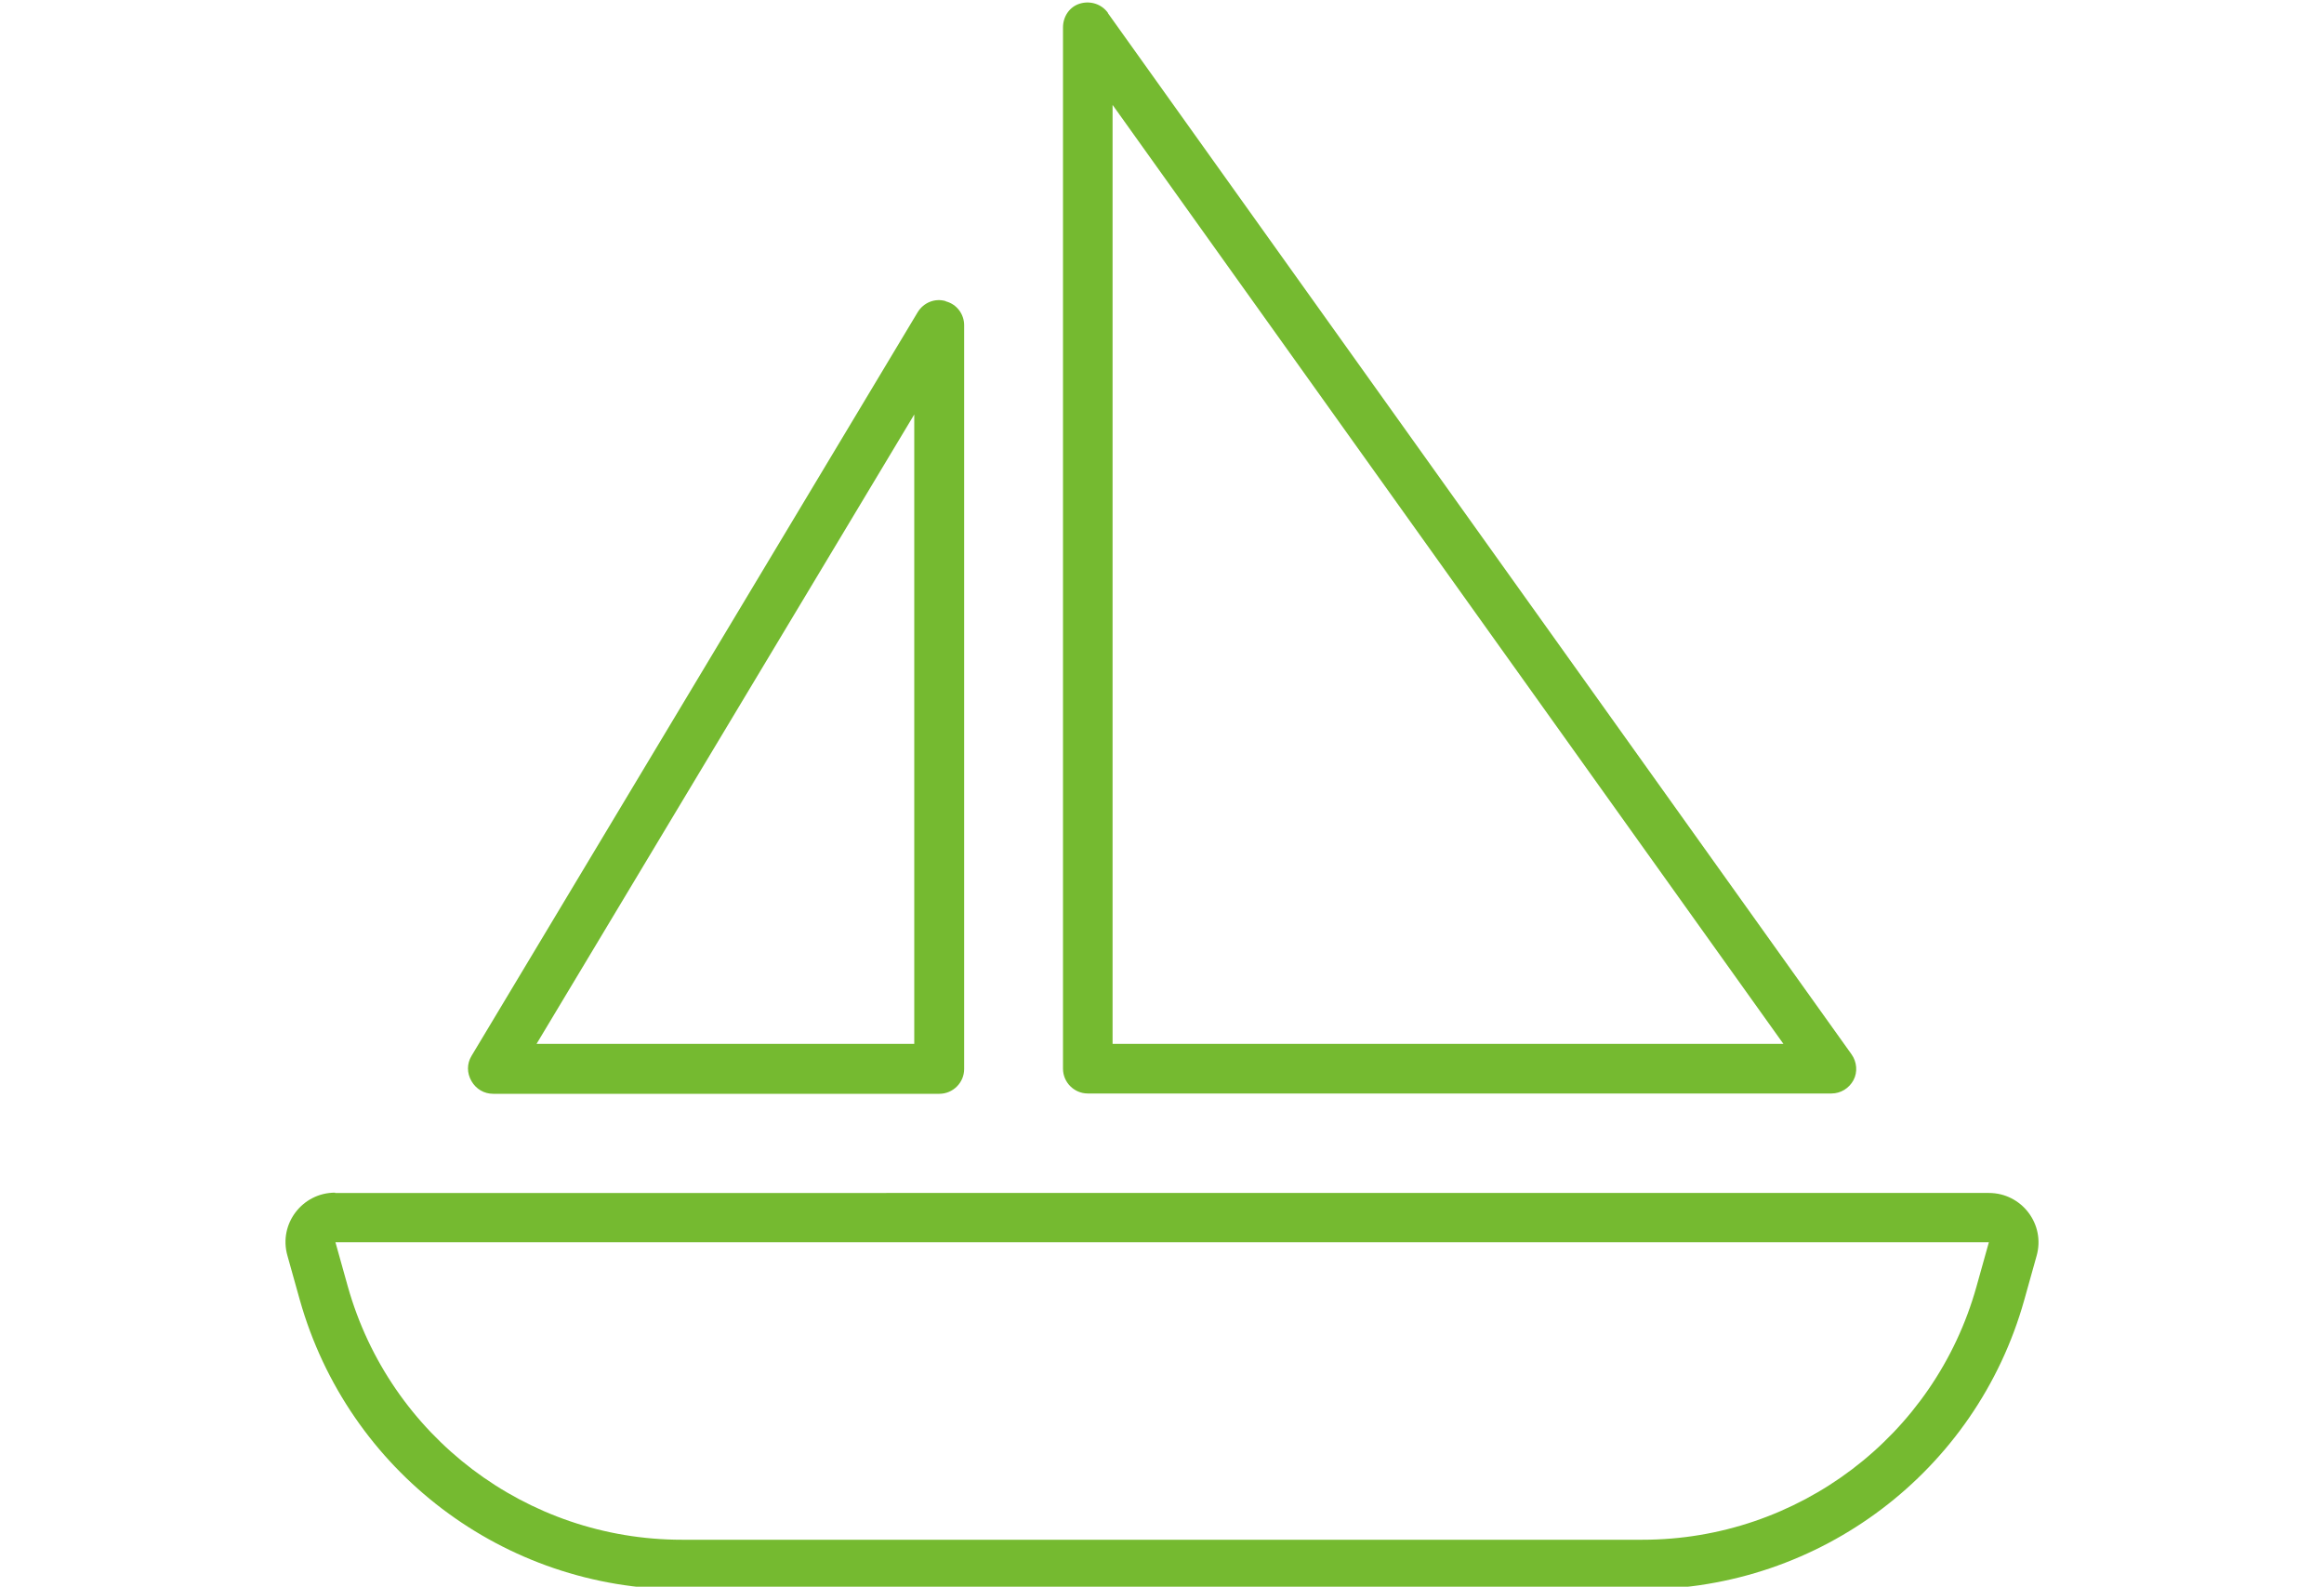
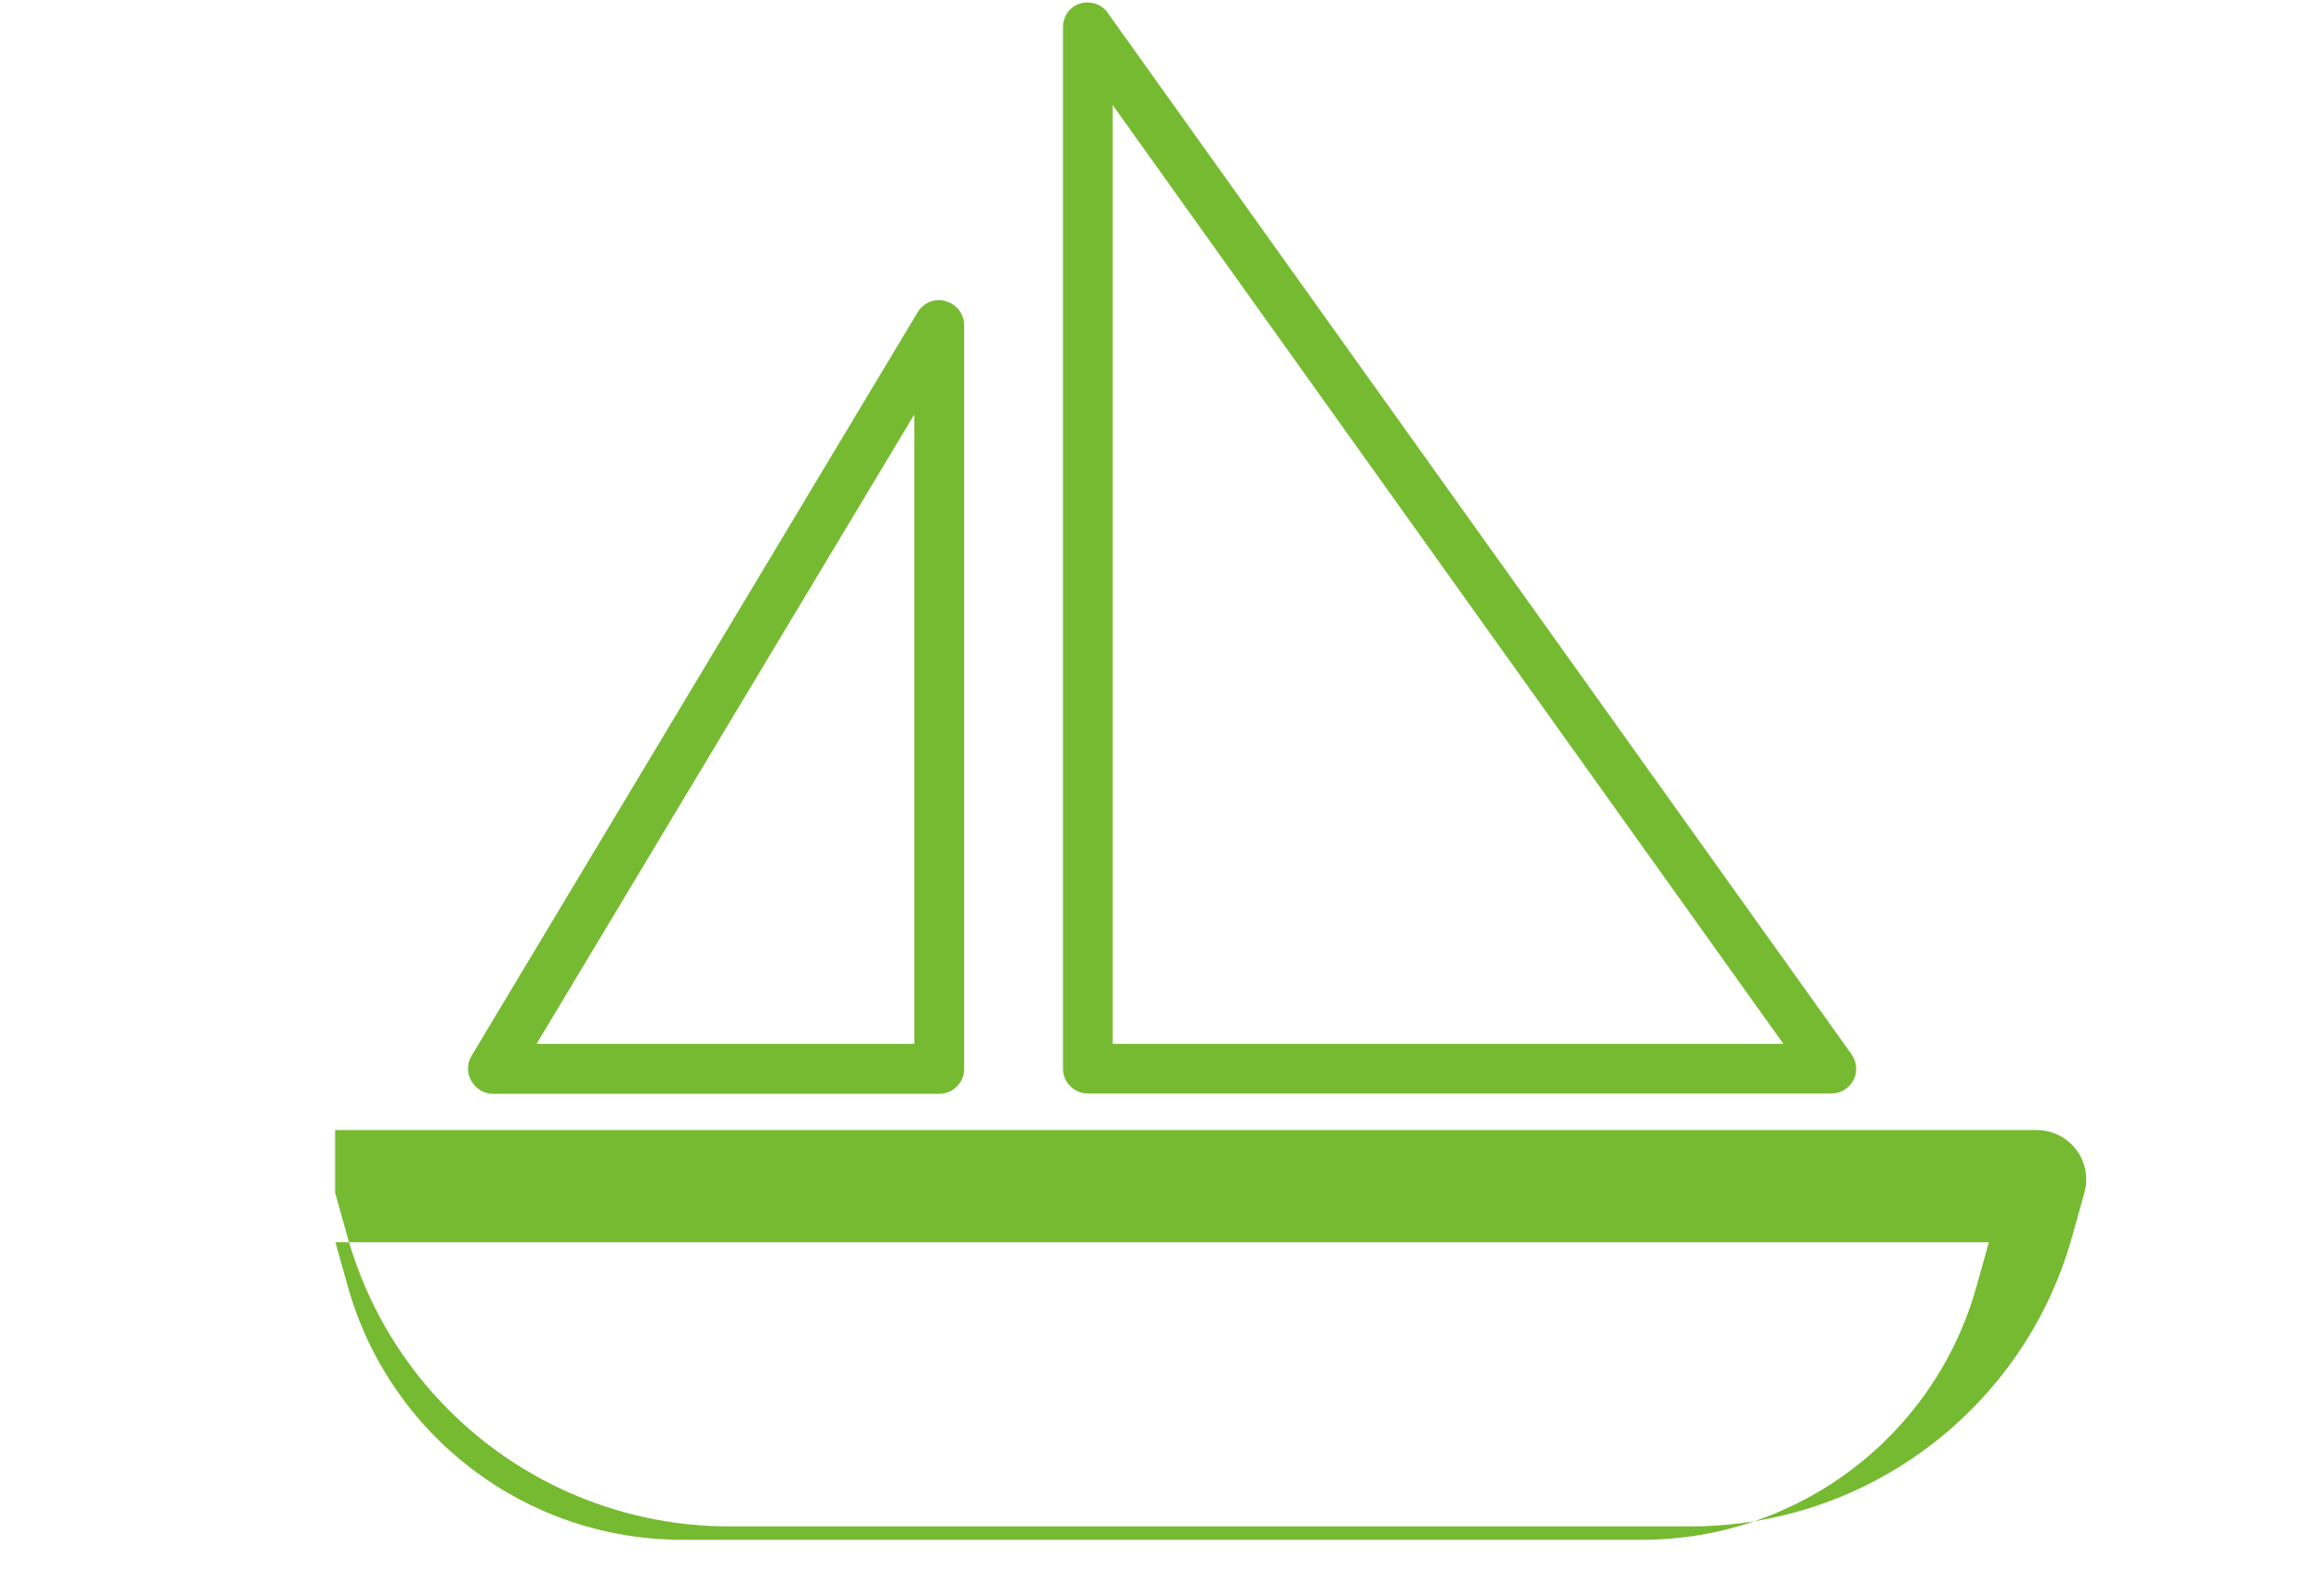
<svg xmlns="http://www.w3.org/2000/svg" id="Layer_1" version="1.1" viewBox="0 0 750 512">
  <defs>
    <style>
      .st0 {
        fill: #75ba30;
      }
    </style>
  </defs>
  <g id="Layer_1-2">
-     <path class="st0" d="M357.55,4.15c-2-2.8-5.6-4-9-3s-5.5,4.2-5.5,7.7v336c0,4.4,3.6,8,8,8h240c3,0,5.7-1.7,7.1-4.3s1.1-5.9-.6-8.3L357.55,4.25h0v-.1ZM359.05,336.85V33.85l216.5,303h-216.5ZM305.15,97.15c-3.5-1-7.1.5-9,3.6l-144,240c-1.5,2.5-1.5,5.5,0,8.1s4.1,4.1,7,4.1h144c4.4,0,8-3.6,8-8V104.95c0-3.6-2.4-6.8-5.9-7.7h0s-.1-.1-.1-.1ZM173.15,336.85l121.9-203.1v203.1h-121.9ZM641.85,400.85l-4,14.3c-13.5,48.3-57.6,81.7-107.8,81.7H220.05c-50.2,0-94.2-33.4-107.8-81.7l-4-14.3h533.8-.2ZM108.15,384.85c-10.6,0-18.3,10.1-15.4,20.3l4,14.3c15.6,55.3,65.9,93.4,123.3,93.4h310c57.3,0,107.7-38.1,123.2-93.3l4-14.3c2.9-10.2-4.8-20.3-15.4-20.3H108.15v-.1h0Z" />
+     <path class="st0" d="M357.55,4.15c-2-2.8-5.6-4-9-3s-5.5,4.2-5.5,7.7v336c0,4.4,3.6,8,8,8h240c3,0,5.7-1.7,7.1-4.3s1.1-5.9-.6-8.3L357.55,4.25h0v-.1ZM359.05,336.85V33.85l216.5,303h-216.5ZM305.15,97.15c-3.5-1-7.1.5-9,3.6l-144,240c-1.5,2.5-1.5,5.5,0,8.1s4.1,4.1,7,4.1h144c4.4,0,8-3.6,8-8V104.95c0-3.6-2.4-6.8-5.9-7.7h0s-.1-.1-.1-.1ZM173.15,336.85l121.9-203.1v203.1h-121.9ZM641.85,400.85l-4,14.3c-13.5,48.3-57.6,81.7-107.8,81.7H220.05c-50.2,0-94.2-33.4-107.8-81.7l-4-14.3h533.8-.2ZM108.15,384.85l4,14.3c15.6,55.3,65.9,93.4,123.3,93.4h310c57.3,0,107.7-38.1,123.2-93.3l4-14.3c2.9-10.2-4.8-20.3-15.4-20.3H108.15v-.1h0Z" />
  </g>
</svg>